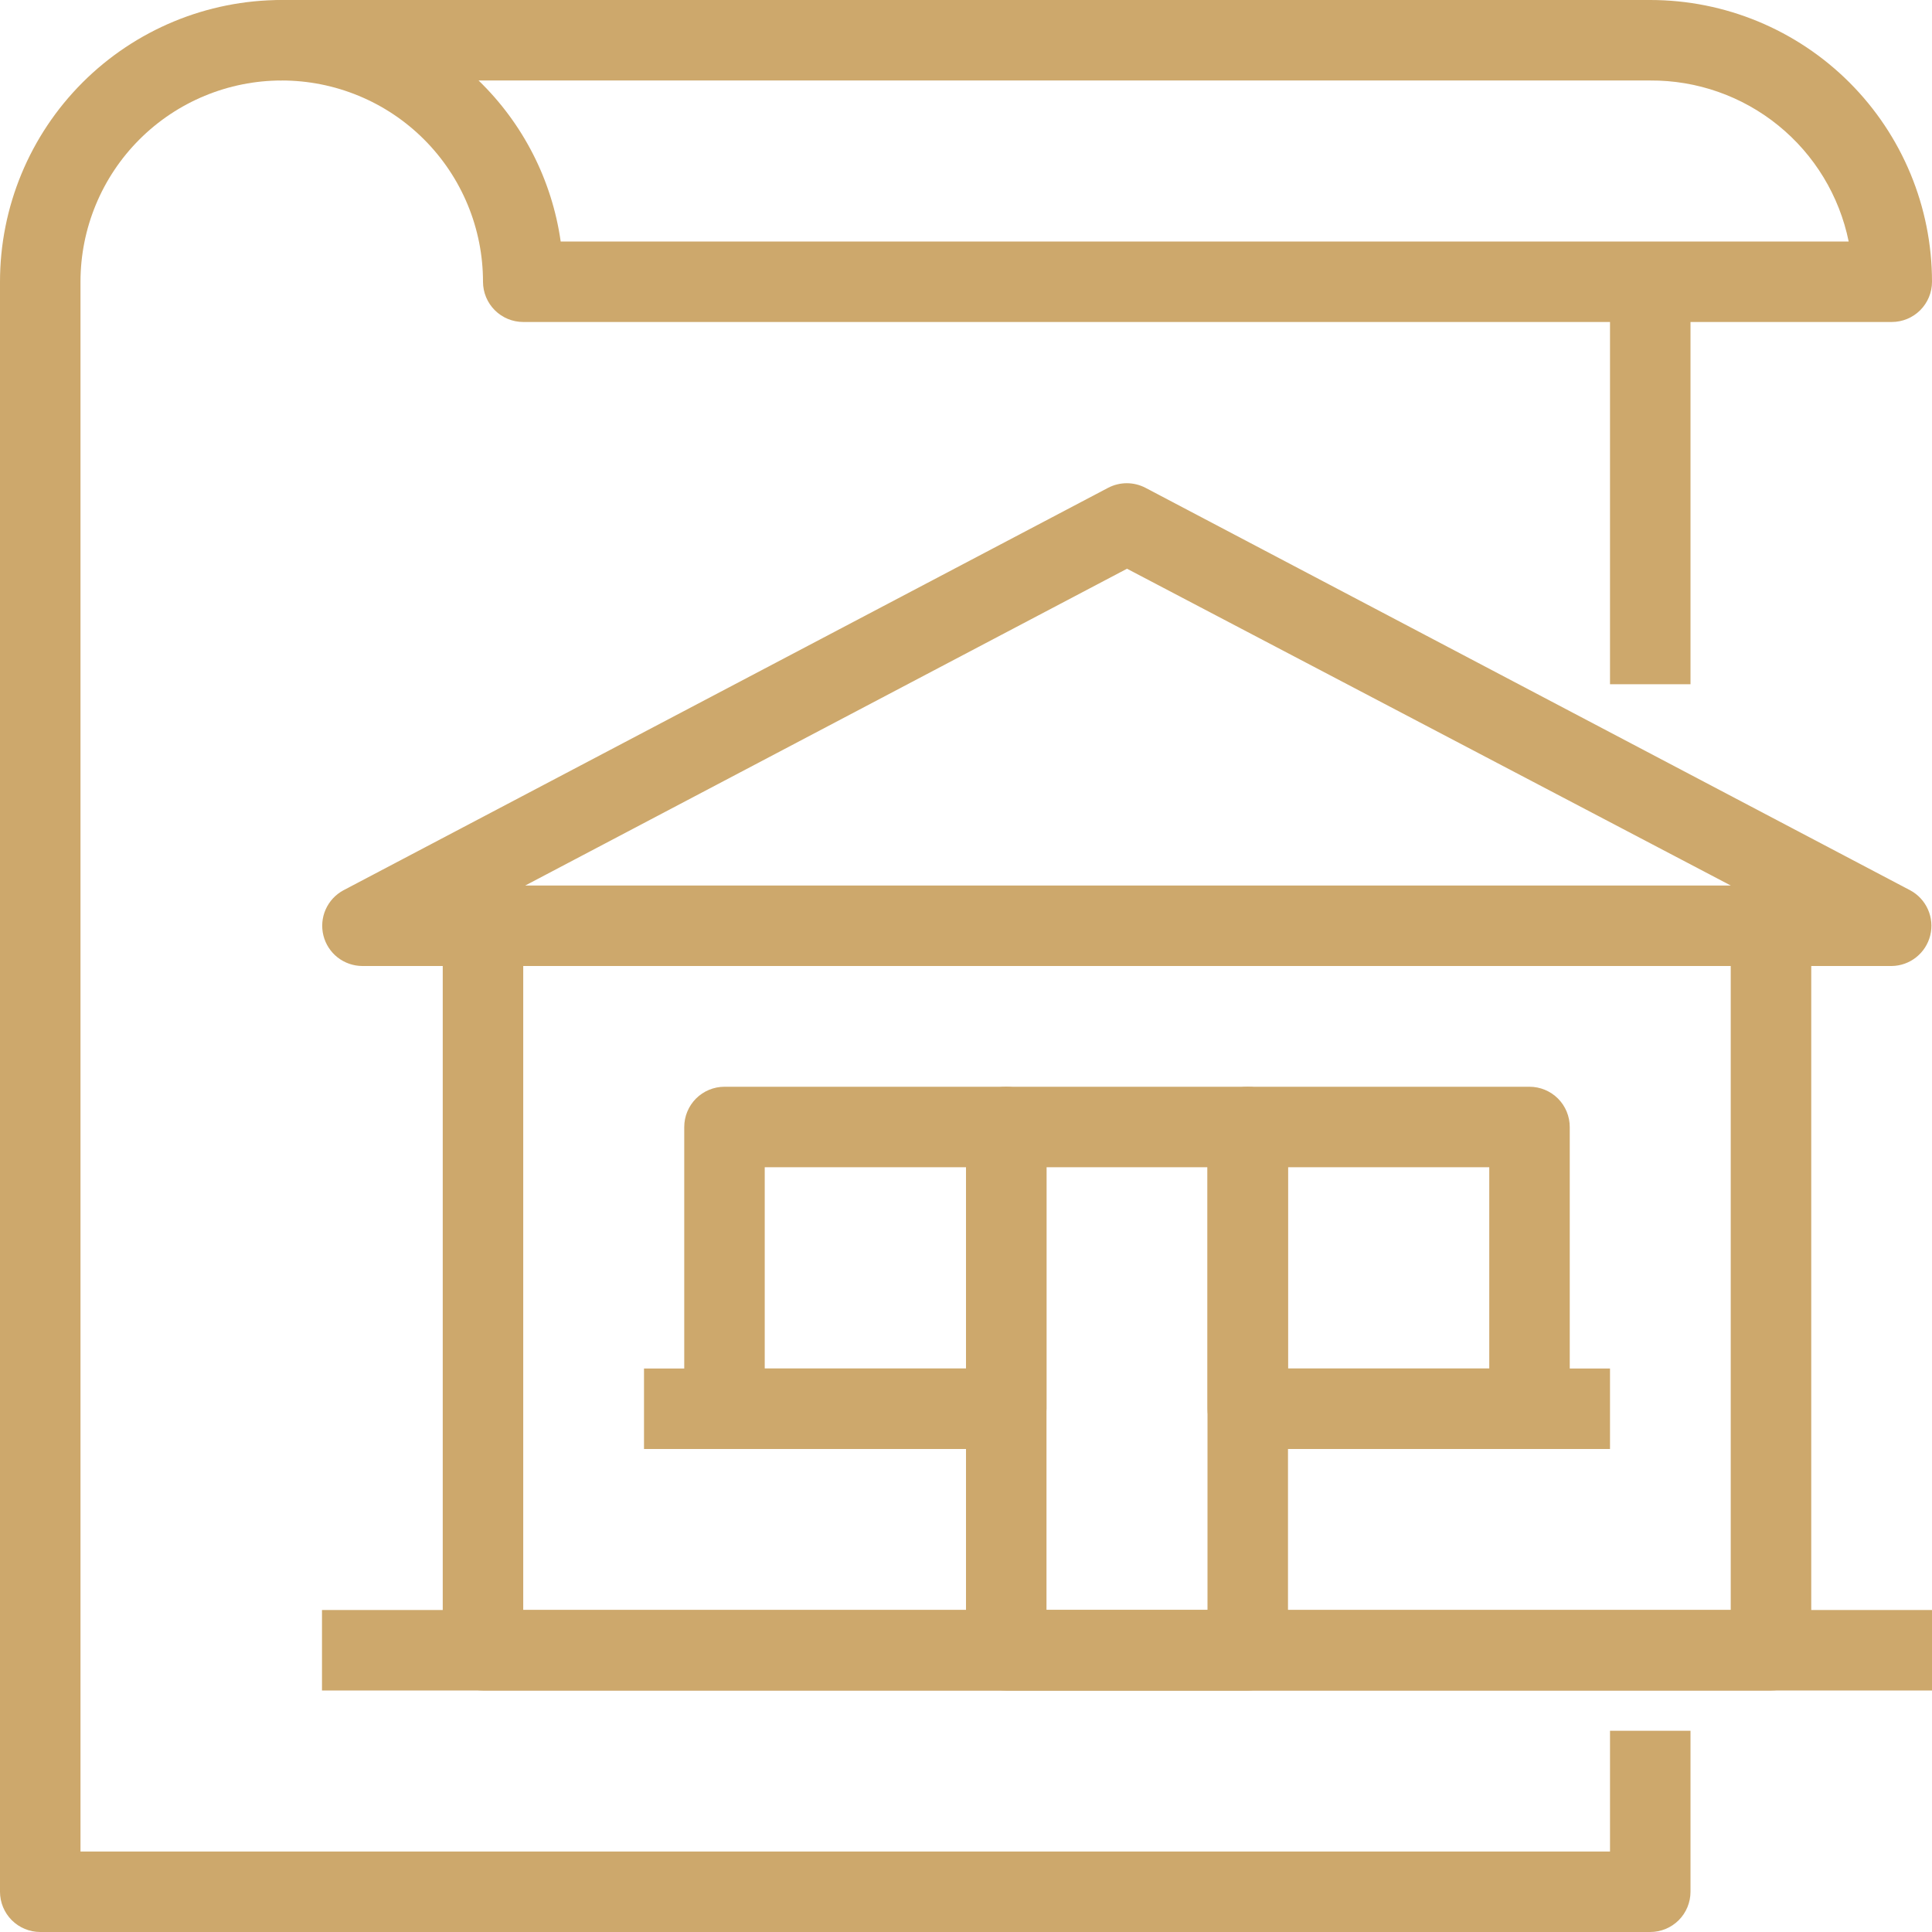
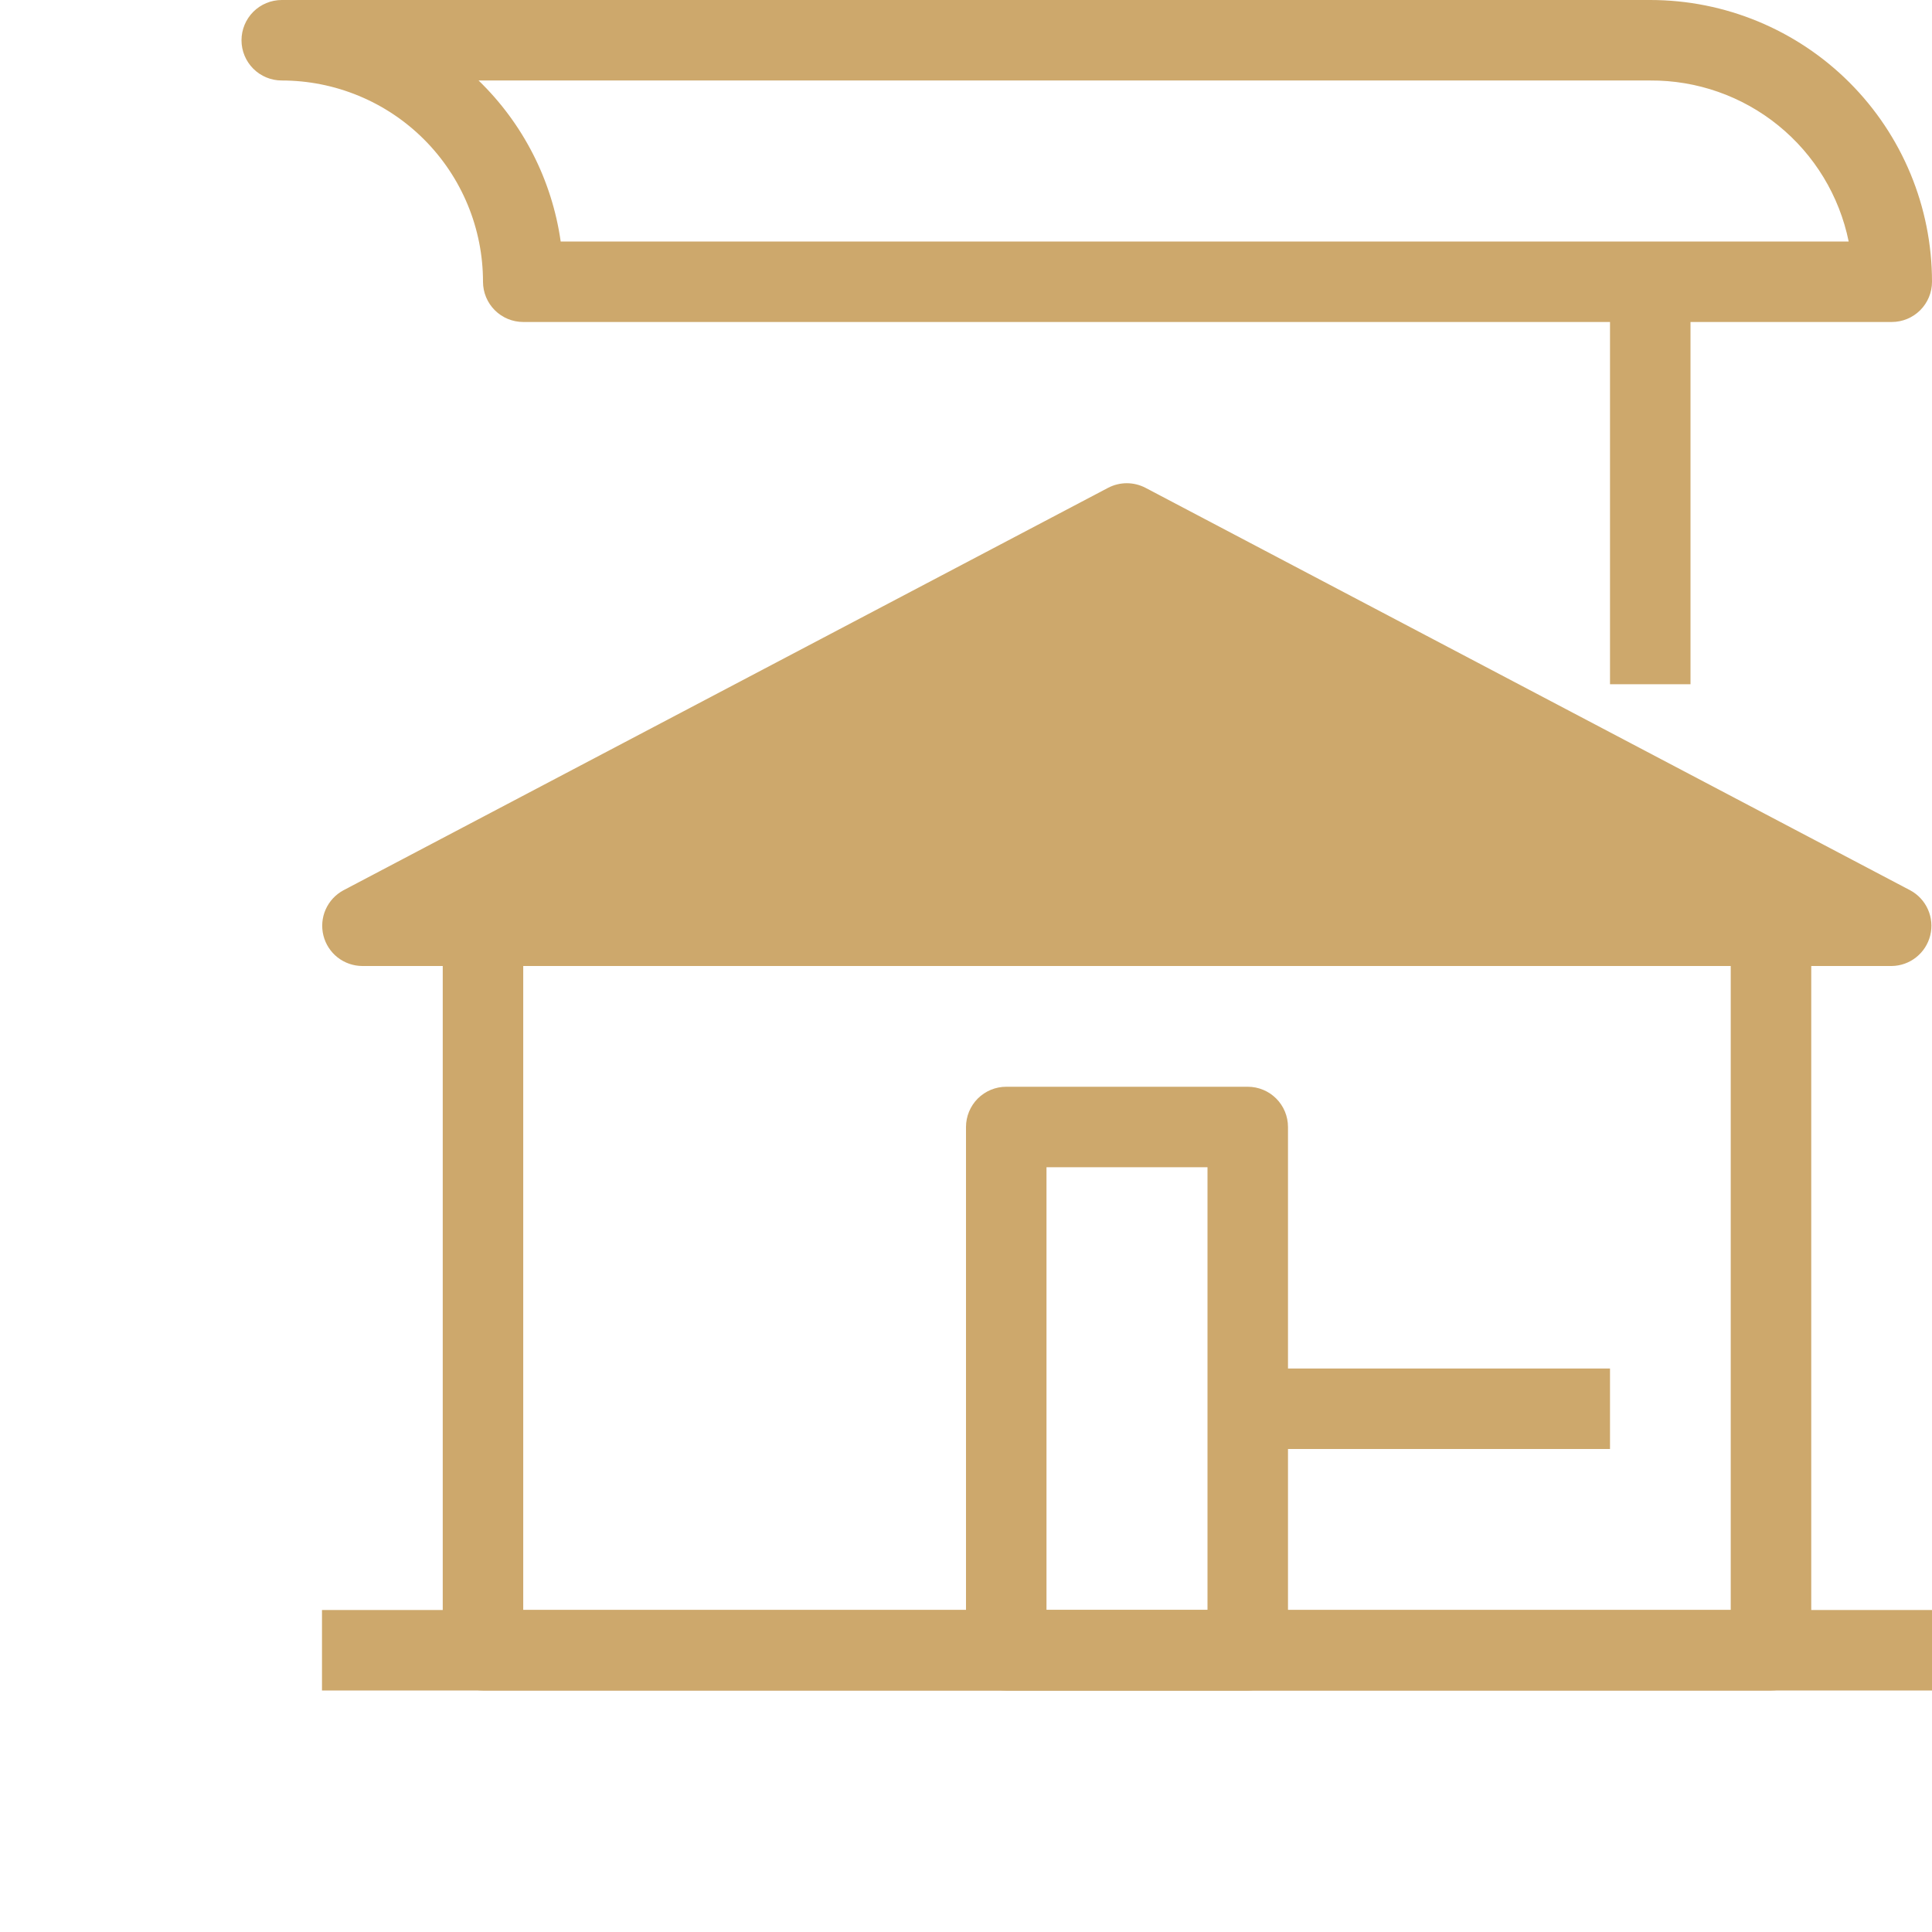
<svg xmlns="http://www.w3.org/2000/svg" width="80" height="80" viewBox="0 0 80 80" fill="none">
  <g clip-path="url(#clip0_148_6222)">
    <path d="M70 11.667H66.667V28.333H70V11.667Z" fill="#CDA86C" />
-     <path d="M68.333 80H1.667C1.225 80 0.801 79.824 0.488 79.512C0.176 79.199 0 78.775 0 78.333V11.667C0 8.572 1.229 5.605 3.417 3.417C5.605 1.229 8.572 0 11.667 0V3.333C9.457 3.333 7.337 4.211 5.774 5.774C4.211 7.337 3.333 9.457 3.333 11.667V76.667H66.667V71.667H70V78.333C70 78.775 69.824 79.199 69.512 79.512C69.199 79.824 68.775 80 68.333 80Z" fill="#CDA86C" />
    <path d="M78.333 13.333H21.667C21.225 13.333 20.801 13.158 20.488 12.845C20.176 12.533 20 12.109 20 11.667C20 10.572 19.785 9.489 19.366 8.478C18.947 7.467 18.333 6.548 17.559 5.774C16.785 5 15.867 4.386 14.856 3.968C13.845 3.549 12.761 3.333 11.667 3.333C11.225 3.333 10.801 3.158 10.488 2.845C10.176 2.533 10 2.109 10 1.667C10 1.225 10.176 0.801 10.488 0.488C10.801 0.176 11.225 0 11.667 0L68.333 0C71.427 0 74.395 1.229 76.583 3.417C78.771 5.605 80 8.572 80 11.667C80 12.109 79.824 12.533 79.512 12.845C79.199 13.158 78.775 13.333 78.333 13.333ZM23.217 10H76.55C76.164 8.109 75.134 6.411 73.635 5.195C72.137 3.979 70.263 3.321 68.333 3.333H19.817C21.66 5.116 22.856 7.462 23.217 10Z" fill="#CDA86C" />
-     <path d="M78.334 40H15C14.63 39.998 14.271 39.873 13.979 39.645C13.688 39.416 13.481 39.097 13.392 38.738C13.302 38.378 13.334 37.999 13.484 37.661C13.633 37.322 13.891 37.043 14.217 36.867L45.883 20.2C46.123 20.075 46.389 20.009 46.658 20.009C46.929 20.009 47.194 20.075 47.434 20.2L79.1 36.867C79.425 37.042 79.682 37.32 79.832 37.657C79.982 37.994 80.016 38.371 79.928 38.73C79.84 39.088 79.636 39.407 79.347 39.637C79.059 39.867 78.702 39.995 78.334 40ZM21.75 36.667H71.667L46.667 23.55L21.75 36.667Z" fill="#CDA86C" />
+     <path d="M78.334 40H15C14.63 39.998 14.271 39.873 13.979 39.645C13.688 39.416 13.481 39.097 13.392 38.738C13.302 38.378 13.334 37.999 13.484 37.661C13.633 37.322 13.891 37.043 14.217 36.867L45.883 20.2C46.123 20.075 46.389 20.009 46.658 20.009C46.929 20.009 47.194 20.075 47.434 20.2L79.1 36.867C79.425 37.042 79.682 37.32 79.832 37.657C79.982 37.994 80.016 38.371 79.928 38.73C79.84 39.088 79.636 39.407 79.347 39.637C79.059 39.867 78.702 39.995 78.334 40ZM21.75 36.667H71.667L21.75 36.667Z" fill="#CDA86C" />
    <path d="M73.333 70H20C19.558 70 19.134 69.824 18.821 69.512C18.509 69.199 18.333 68.775 18.333 68.333V38.333H21.666V66.667H71.666V38.333H75V68.333C75 68.775 74.824 69.199 74.511 69.512C74.199 69.824 73.775 70 73.333 70Z" fill="#CDA86C" />
    <path d="M51.667 70H41.667C41.225 70 40.801 69.824 40.488 69.512C40.176 69.199 40 68.775 40 68.333V46.667C40 46.225 40.176 45.801 40.488 45.488C40.801 45.176 41.225 45 41.667 45H51.667C52.109 45 52.533 45.176 52.845 45.488C53.158 45.801 53.333 46.225 53.333 46.667V68.333C53.333 68.775 53.158 69.199 52.845 69.512C52.533 69.824 52.109 70 51.667 70ZM43.333 66.667H50V48.333H43.333V66.667Z" fill="#CDA86C" />
-     <path d="M63.333 60H51.667C51.225 60 50.801 59.824 50.488 59.512C50.176 59.199 50 58.775 50 58.333V46.667C50 46.225 50.176 45.801 50.488 45.488C50.801 45.176 51.225 45 51.667 45H63.333C63.775 45 64.199 45.176 64.512 45.488C64.824 45.801 65 46.225 65 46.667V58.333C65 58.775 64.824 59.199 64.512 59.512C64.199 59.824 63.775 60 63.333 60ZM53.333 56.667H61.667V48.333H53.333V56.667Z" fill="#CDA86C" />
-     <path d="M41.666 60H30C29.558 60 29.134 59.824 28.821 59.512C28.509 59.199 28.333 58.775 28.333 58.333V46.667C28.333 46.225 28.509 45.801 28.821 45.488C29.134 45.176 29.558 45 30 45H41.666C42.108 45 42.532 45.176 42.845 45.488C43.157 45.801 43.333 46.225 43.333 46.667V58.333C43.333 58.775 43.157 59.199 42.845 59.512C42.532 59.824 42.108 60 41.666 60ZM31.666 56.667H40V48.333H31.666V56.667Z" fill="#CDA86C" />
    <path d="M80 66.667H13.333V70H80V66.667Z" fill="#CDA86C" />
-     <path d="M41.667 56.667H26.667V60H41.667V56.667Z" fill="#CDA86C" />
    <path d="M66.667 56.667H51.667V60H66.667V56.667Z" fill="#CDA86C" />
  </g>
  <defs>
    <clipPath id="clip0_148_6222">
      <rect width="80" height="80" fill="white" />
    </clipPath>
  </defs>
</svg>